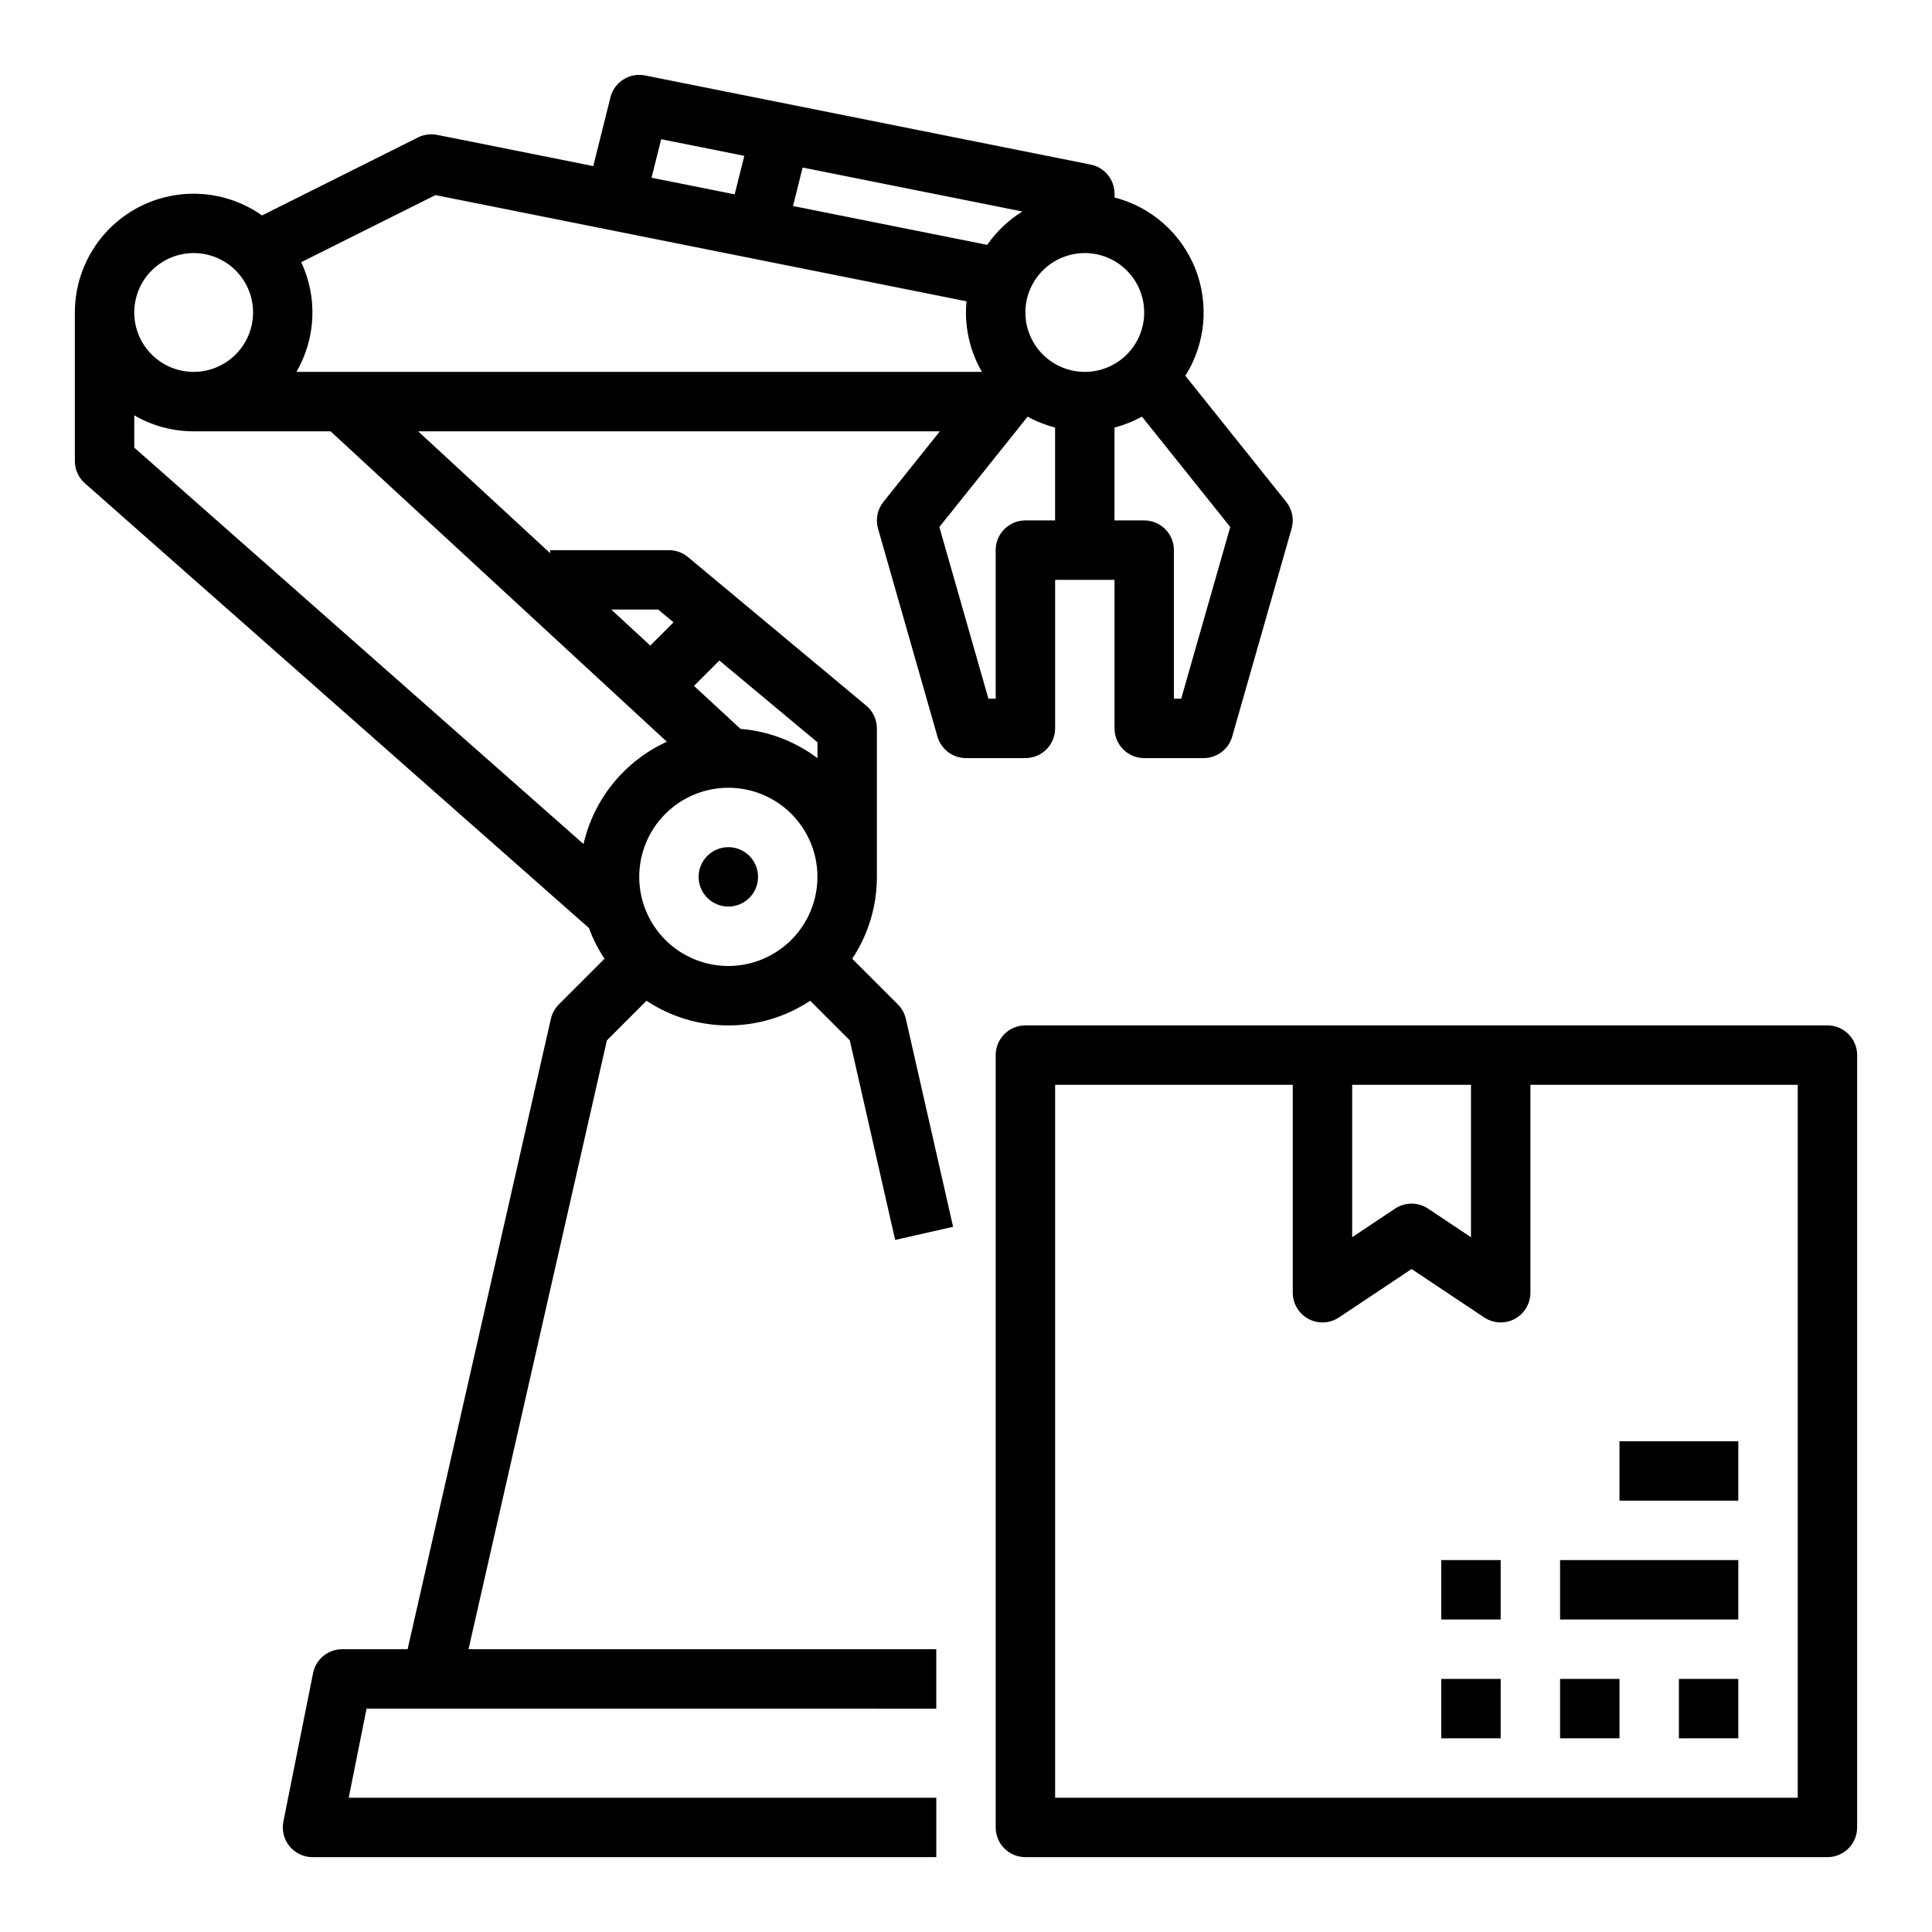
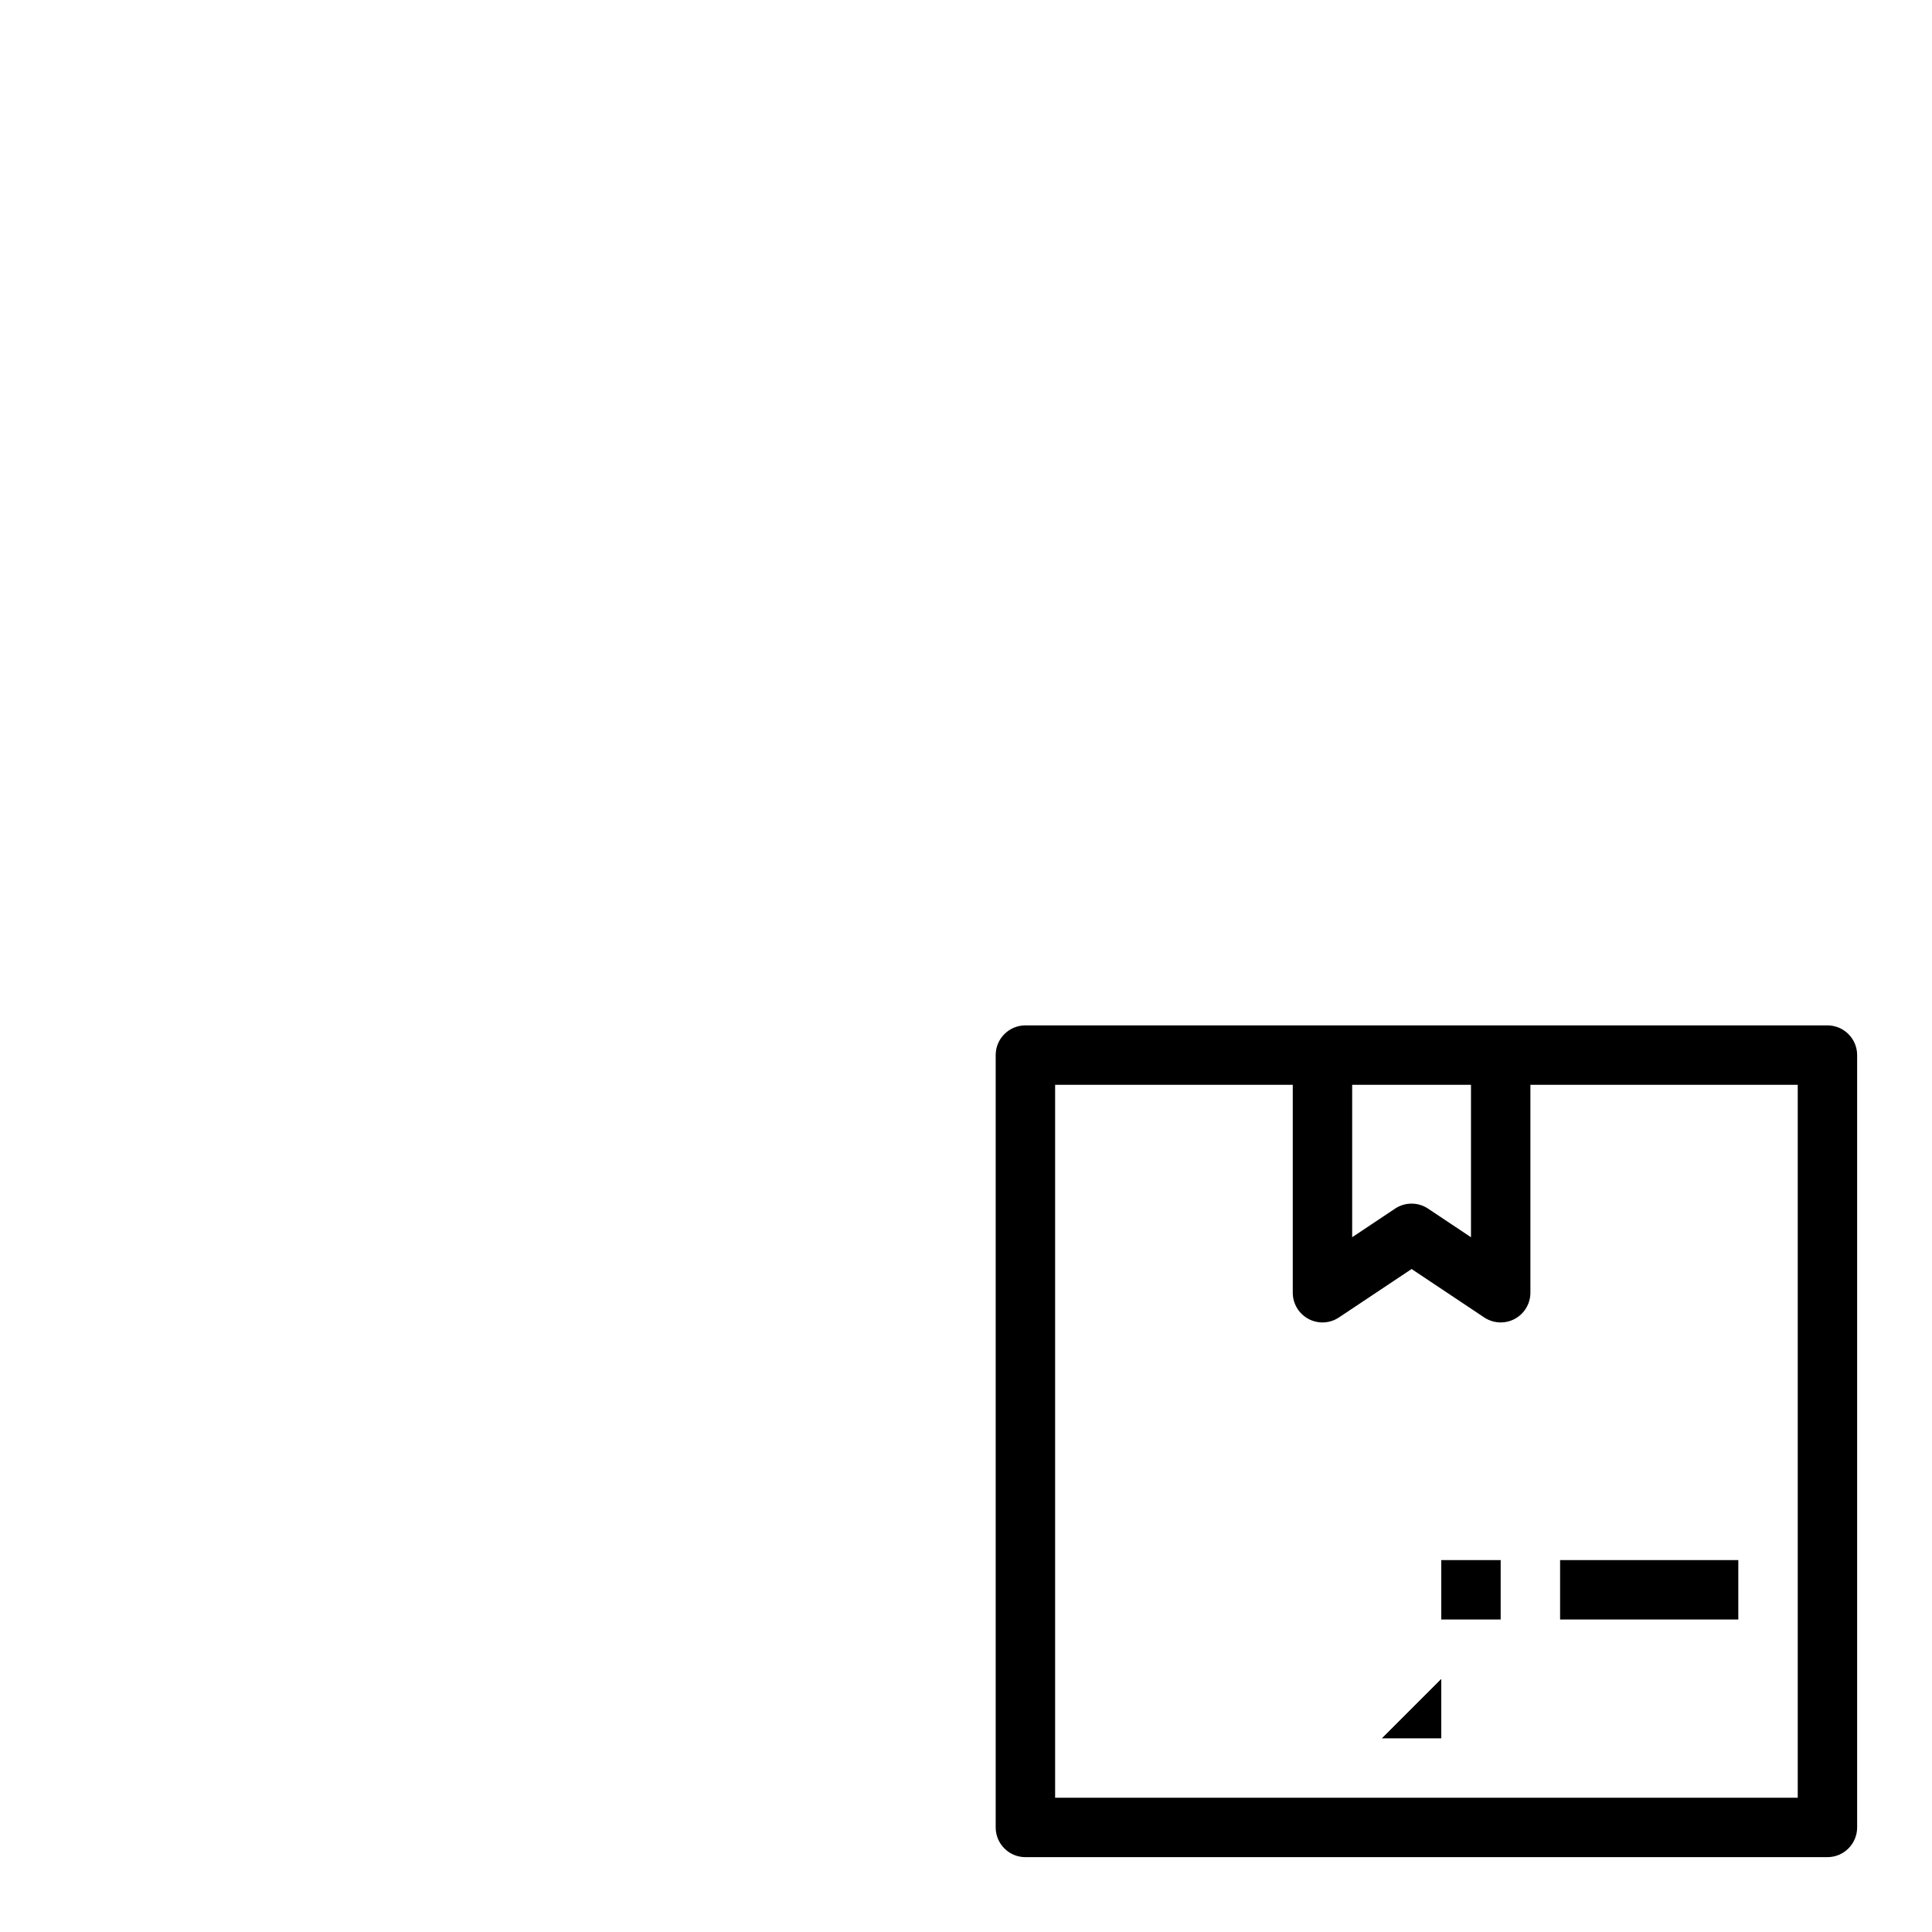
<svg xmlns="http://www.w3.org/2000/svg" fill="#000000" width="800px" height="800px" version="1.1" viewBox="144 144 512 512">
  <g>
-     <path d="m166.5 272.08 133.57 117.85c1.055 2.867 2.441 5.602 4.133 8.145l-12.105 12.105c-1.047 1.051-1.777 2.375-2.109 3.82l-37.965 167.06h-17.332c-3.754 0-6.984 2.648-7.723 6.328l-7.871 39.359c-0.461 2.312 0.137 4.711 1.633 6.535 1.496 1.824 3.731 2.883 6.086 2.883h165.31v-15.746h-155.71l4.723-23.617 150.98 0.004v-15.746h-123.96l36.672-161.35 10.496-10.5c6.43 4.266 13.977 6.539 21.691 6.539 7.715 0 15.258-2.273 21.688-6.539l10.5 10.496 12.02 52.891 15.352-3.488-12.523-55.105c-0.328-1.445-1.059-2.769-2.109-3.82l-12.105-12.105c4.269-6.426 6.547-13.973 6.539-21.688v-39.359c0-2.336-1.039-4.555-2.832-6.047l-47.23-39.359-0.004-0.004c-1.414-1.176-3.195-1.824-5.039-1.824h-31.488v0.793l-34.969-32.281h138.25l-14.961 18.699c-1.59 1.992-2.121 4.629-1.422 7.082l15.742 55.105 0.004-0.004c0.965 3.383 4.055 5.711 7.57 5.711h15.742c4.348 0 7.871-3.523 7.871-7.871v-39.359h15.742v39.359h0.004c0 4.348 3.523 7.871 7.871 7.871h15.746c3.512 0 6.602-2.328 7.566-5.711l15.742-55.105 0.004 0.004c0.699-2.453 0.168-5.09-1.422-7.082l-26.742-33.426c5.363-8.504 6.34-19.055 2.629-28.398-3.711-9.34-11.66-16.348-21.395-18.852v-1c0-3.75-2.648-6.981-6.328-7.719l-118.08-23.617v0.004c-4.121-0.828-8.16 1.73-9.18 5.809l-4.551 18.207-41.371-8.273c-1.719-0.344-3.5-0.102-5.066 0.68l-41.34 20.668c-6.312-4.457-14.047-6.434-21.727-5.551-7.676 0.879-14.762 4.555-19.902 10.324-5.144 5.769-7.981 13.23-7.977 20.957v39.363c0.004 2.258 0.973 4.406 2.664 5.902zm170.52 127.92c-6.266 0-12.27-2.488-16.699-6.918-4.43-4.43-6.918-10.438-6.918-16.699 0-6.266 2.488-12.27 6.918-16.699 4.43-4.43 10.434-6.918 16.699-6.918 6.262 0 12.27 2.488 16.699 6.918 4.426 4.43 6.914 10.434 6.914 16.699-0.004 6.262-2.496 12.262-6.922 16.691-4.43 4.426-10.43 6.918-16.691 6.926zm23.617-55.082-0.004-0.004c-5.922-4.461-12.988-7.148-20.379-7.75l-12.34-11.391 6.727-6.727 25.992 21.664zm-42.211-39.383 4.07 3.391-6.16 6.16-10.352-9.551zm2.301 35.035v-0.004c-11.18 5.109-19.344 15.129-22.086 27.109l-119.06-105.05v-8.555c4.781 2.777 10.215 4.238 15.742 4.234h36.285zm84.891-131.68-51.461-10.293 2.547-10.199 58.227 11.645c-3.676 2.285-6.844 5.293-9.312 8.848zm10.121 73.027c-4.348 0-7.871 3.523-7.871 7.871v39.359h-1.934l-12.996-45.488 23.402-29.25c2.293 1.266 4.734 2.238 7.269 2.894v24.613zm41.293 47.23h-1.934v-39.359c0-4.348-3.523-7.871-7.871-7.871h-7.871v-24.613c2.535-0.656 4.977-1.629 7.273-2.894l23.402 29.25zm-9.805-102.34c0 4.176-1.66 8.18-4.609 11.133-2.953 2.953-6.957 4.613-11.133 4.613s-8.184-1.66-11.133-4.613c-2.953-2.953-4.613-6.957-4.613-11.133s1.66-8.18 4.613-11.133c2.949-2.949 6.957-4.609 11.133-4.609 4.172 0.004 8.176 1.664 11.125 4.617 2.953 2.949 4.613 6.953 4.617 11.125zm-128.01-45.91 22.031 4.406-2.551 10.199-22.031-4.406zm-59.816 14.801 140.73 28.148c-0.09 0.977-0.141 1.961-0.141 2.961-0.004 5.531 1.457 10.965 4.234 15.746h-181.66c5.16-8.898 5.633-19.762 1.266-29.074zm-64.082 15.367c4.176 0 8.184 1.66 11.133 4.609 2.953 2.953 4.613 6.957 4.613 11.133s-1.66 8.18-4.613 11.133c-2.949 2.953-6.957 4.613-11.133 4.613s-8.18-1.66-11.133-4.613c-2.949-2.953-4.609-6.957-4.609-11.133 0.004-4.172 1.664-8.176 4.617-11.125 2.949-2.953 6.953-4.613 11.125-4.617z" />
-     <path d="m344.89 376.38c0 4.348-3.523 7.871-7.871 7.871-4.348 0-7.875-3.523-7.875-7.871 0-4.348 3.527-7.871 7.875-7.871 4.348 0 7.871 3.523 7.871 7.871" />
    <path d="m628.29 415.74h-212.55c-4.348 0-7.871 3.523-7.871 7.871v204.68c0 4.344 3.523 7.871 7.871 7.871h212.55c4.344 0 7.871-3.527 7.871-7.871v-204.68c0-4.348-3.527-7.871-7.871-7.871zm-125.95 15.746h31.488v40.395l-11.379-7.586c-2.644-1.762-6.09-1.762-8.734 0l-11.375 7.586zm118.08 188.93h-196.8v-188.93h62.977v55.105-0.004c0 2.902 1.598 5.57 4.16 6.941 2.559 1.371 5.664 1.219 8.078-0.391l19.25-12.832 19.25 12.832c2.414 1.609 5.523 1.762 8.082 0.391s4.156-4.039 4.156-6.941v-55.102h70.848z" />
-     <path d="m525.95 588.93h15.742v15.742h-15.742z" />
-     <path d="m557.44 588.93h15.742v15.742h-15.742z" />
-     <path d="m588.93 588.93h15.742v15.742h-15.742z" />
+     <path d="m525.95 588.93v15.742h-15.742z" />
    <path d="m557.44 557.44h47.23v15.742h-47.23z" />
    <path d="m525.95 557.44h15.742v15.742h-15.742z" />
-     <path d="m573.18 525.95h31.488v15.742h-31.488z" />
  </g>
</svg>